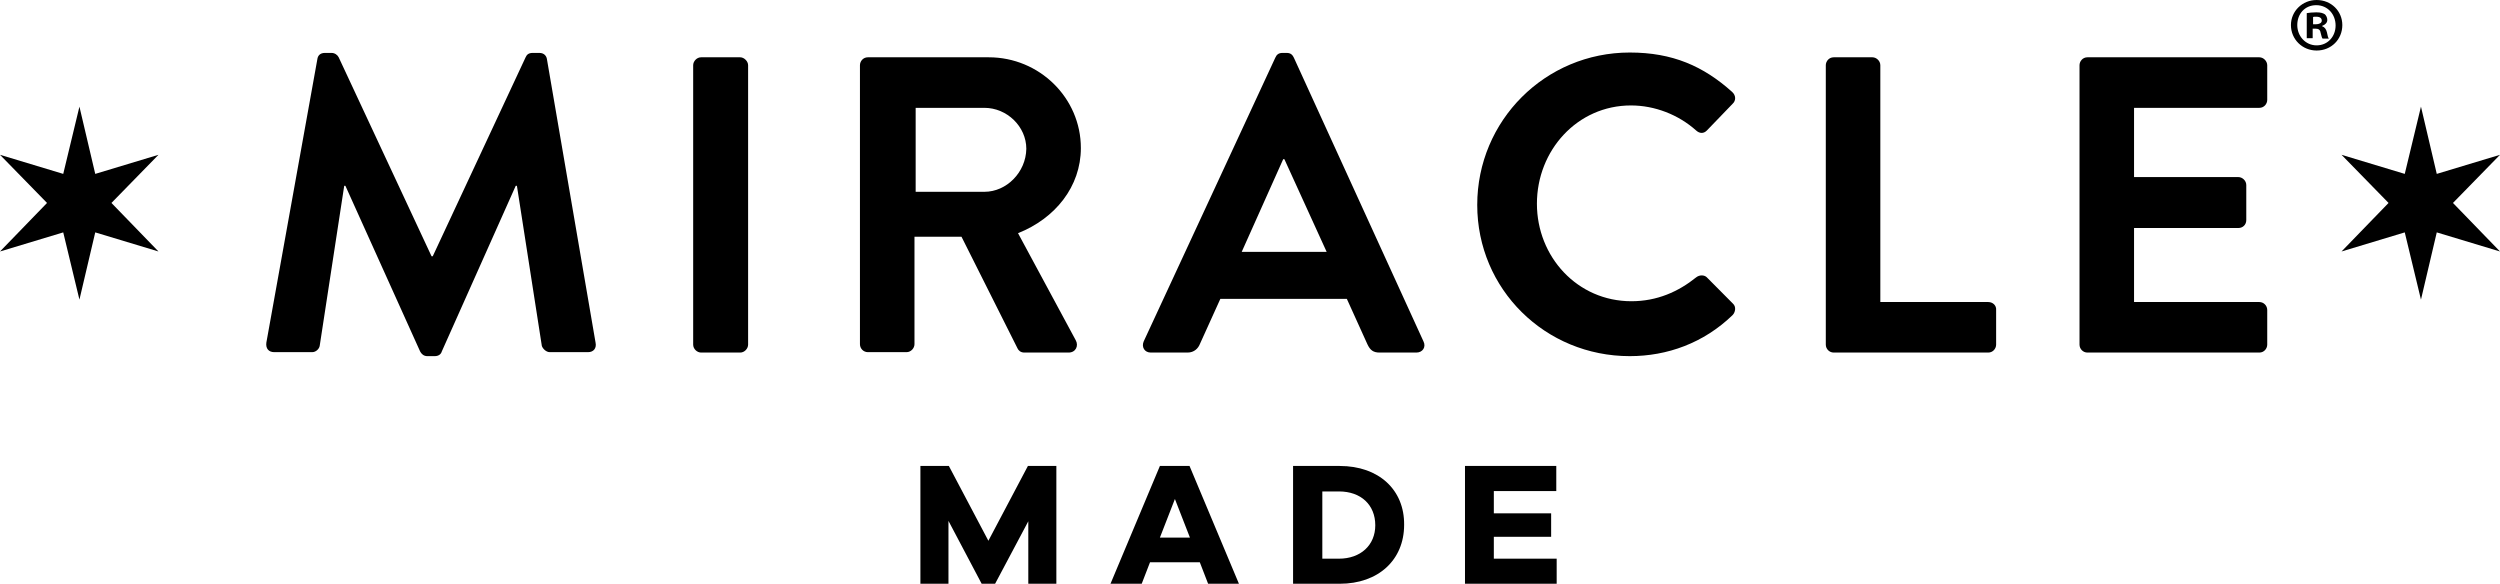
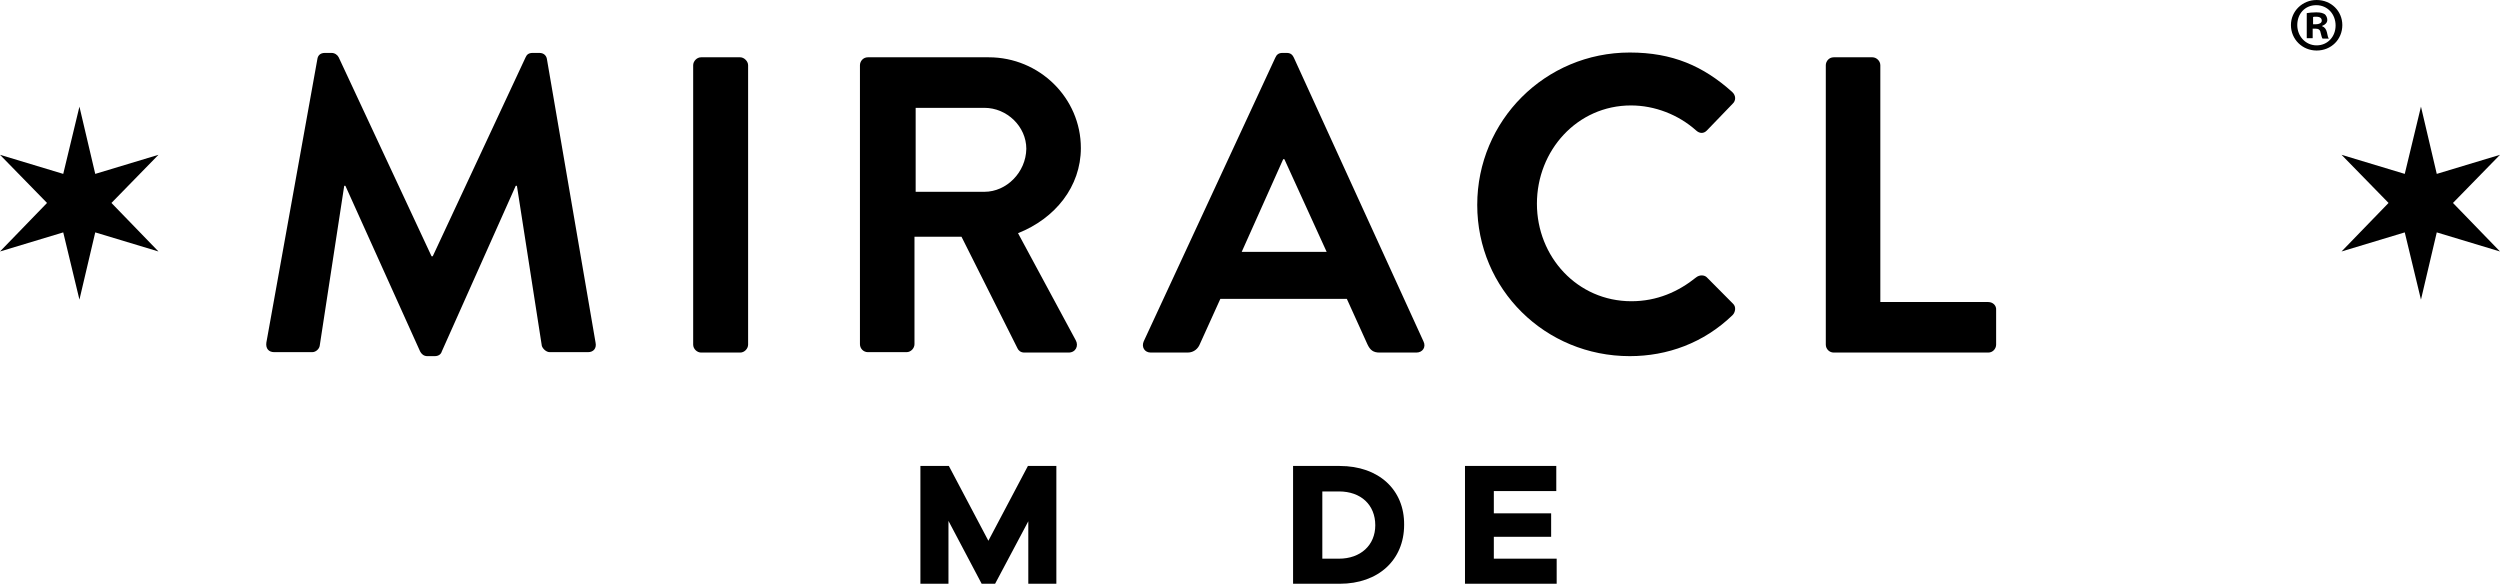
<svg xmlns="http://www.w3.org/2000/svg" width="197px" height="46px" viewBox="0 0 197 46" version="1.1">
  <title>logo_blue</title>
  <g id="Page-1" stroke="none" stroke-width="1" fill="none" fill-rule="evenodd">
    <g id="8" transform="translate(-161, -64)" fill="#000000">
      <g id="logo_blue" transform="translate(161, 64)">
        <g id="Group" transform="translate(0, 4.139)">
          <path d="M43.1,0.533 C43.068,0.282 42.882,0.031 42.508,0.031 L41.979,0.031 C41.667,0.031 41.511,0.157 41.418,0.376 L34.1,16.055 L34.006,16.055 L26.688,0.376 C26.595,0.188 26.377,0.031 26.128,0.031 L25.598,0.031 C25.224,0.031 25.038,0.251 25.006,0.533 L20.989,22.859 C20.927,23.329 21.176,23.611 21.612,23.611 L24.602,23.611 C24.913,23.611 25.162,23.329 25.193,23.11 L27.124,10.504 L27.218,10.504 L33.103,23.549 C33.197,23.737 33.383,23.925 33.664,23.925 L34.255,23.925 C34.567,23.925 34.754,23.768 34.816,23.549 L40.639,10.504 L40.733,10.504 L42.695,23.11 C42.757,23.329 43.037,23.611 43.318,23.611 L46.338,23.611 C46.774,23.611 47.023,23.298 46.93,22.859 L43.1,0.533 Z" id="Path" />
          <path d="M58.328,0.376 L55.245,0.376 C54.902,0.376 54.622,0.69 54.622,1.003 L54.622,23.016 C54.622,23.361 54.933,23.643 55.245,23.643 L58.328,23.643 C58.67,23.643 58.951,23.329 58.951,23.016 L58.951,1.003 C58.951,0.69 58.639,0.376 58.328,0.376 Z" id="Path" />
          <path d="M85.172,7.526 C85.172,3.575 81.902,0.376 77.916,0.376 L68.386,0.376 C68.013,0.376 67.764,0.69 67.764,1.003 L67.764,22.984 C67.764,23.329 68.044,23.611 68.386,23.611 L71.438,23.611 C71.781,23.611 72.061,23.298 72.061,22.984 L72.061,14.518 L75.767,14.518 L80.189,23.329 C80.251,23.455 80.407,23.643 80.718,23.643 L84.206,23.643 C84.767,23.643 85.016,23.11 84.767,22.671 L80.22,14.236 C83.147,13.076 85.172,10.567 85.172,7.526 Z M77.573,10.975 L72.154,10.975 L72.154,4.359 L77.573,4.359 C79.348,4.359 80.874,5.832 80.874,7.588 C80.843,9.438 79.317,10.975 77.573,10.975 Z" id="Shape" />
          <path d="M101.957,0.408 C101.863,0.219 101.739,0.031 101.396,0.031 L101.054,0.031 C100.742,0.031 100.586,0.188 100.493,0.408 L90.123,22.765 C89.936,23.204 90.185,23.643 90.684,23.643 L93.58,23.643 C94.109,23.643 94.42,23.298 94.545,22.984 L96.164,19.41 L106.13,19.41 L107.749,22.984 C107.967,23.455 108.216,23.643 108.714,23.643 L111.61,23.643 C112.109,23.643 112.389,23.204 112.171,22.765 L101.957,0.408 Z M97.846,15.71 L101.116,8.404 L101.209,8.404 L104.541,15.71 L97.846,15.71 Z" id="Shape" />
          <path d="M134.499,17.716 C134.313,17.528 133.939,17.497 133.659,17.716 C132.257,18.845 130.576,19.598 128.551,19.598 C124.285,19.598 121.109,16.086 121.109,11.915 C121.109,7.714 124.285,4.17 128.52,4.17 C130.389,4.17 132.257,4.892 133.659,6.146 C133.939,6.397 134.25,6.397 134.499,6.146 L136.524,4.045 C136.804,3.794 136.804,3.387 136.492,3.104 C134.219,1.066 131.79,0 128.427,0 C121.763,0 116.406,5.362 116.406,12.01 C116.406,18.657 121.763,23.925 128.427,23.925 C131.385,23.925 134.25,22.89 136.524,20.695 C136.742,20.476 136.835,20.037 136.555,19.786 L134.499,17.716 Z" id="Path" />
          <path d="M156.672,19.661 L148.17,19.661 L148.17,1.003 C148.17,0.658 147.859,0.376 147.548,0.376 L144.496,0.376 C144.122,0.376 143.873,0.69 143.873,1.003 L143.873,23.016 C143.873,23.361 144.153,23.643 144.496,23.643 L156.672,23.643 C157.046,23.643 157.295,23.329 157.295,23.016 L157.295,20.288 C157.326,19.943 157.046,19.661 156.672,19.661 Z" id="Path" />
-           <path d="M178.035,0.376 L164.488,0.376 C164.115,0.376 163.866,0.69 163.866,1.003 L163.866,23.016 C163.866,23.361 164.146,23.643 164.488,23.643 L178.035,23.643 C178.409,23.643 178.658,23.329 178.658,23.016 L178.658,20.288 C178.658,19.943 178.377,19.661 178.035,19.661 L168.163,19.661 L168.163,13.828 L176.384,13.828 C176.727,13.828 177.007,13.577 177.007,13.201 L177.007,10.442 C177.007,10.097 176.696,9.815 176.384,9.815 L168.163,9.815 L168.163,4.359 L178.035,4.359 C178.409,4.359 178.658,4.045 178.658,3.731 L178.658,1.003 C178.658,0.69 178.377,0.376 178.035,0.376 Z" id="Path" />
          <polygon id="Path" points="7.505 9.564 6.259 4.264 4.983 9.564 0 8.059 3.706 11.853 0 15.678 4.983 14.173 6.259 19.472 7.505 14.173 12.488 15.678 8.782 11.853 12.488 8.059" />
          <polygon id="Path" points="197 8.059 192.017 9.564 190.772 4.264 189.495 9.564 184.512 8.059 188.218 11.853 184.512 15.678 189.495 14.173 190.772 19.472 192.017 14.173 197 15.678 193.294 11.853" />
          <polygon id="Path" points="77.884 38.474 74.77 32.579 72.528 32.579 72.528 41.861 74.739 41.861 74.739 36.907 77.355 41.861 78.414 41.861 81.03 36.938 81.03 41.861 83.241 41.861 83.241 32.579 80.999 32.579" />
-           <path d="M91.4,32.579 L87.507,41.861 L89.967,41.861 L90.621,40.168 L94.545,40.168 L95.199,41.861 L97.628,41.861 L93.735,32.579 L91.4,32.579 Z M91.4,38.224 L92.583,35.182 L93.767,38.224 L91.4,38.224 Z" id="Shape" />
          <path d="M105.569,32.579 L101.894,32.579 L101.894,41.861 L105.569,41.861 C108.621,41.861 110.645,39.98 110.645,37.22 C110.676,34.461 108.652,32.579 105.569,32.579 Z M105.507,39.885 L104.199,39.885 L104.199,34.586 L105.507,34.586 C107.251,34.586 108.372,35.652 108.372,37.252 C108.372,38.819 107.22,39.885 105.507,39.885 Z" id="Shape" />
          <polygon id="Path" points="117.714 38.161 122.23 38.161 122.23 36.311 117.714 36.311 117.714 34.555 122.635 34.555 122.635 32.579 115.441 32.579 115.441 41.861 122.666 41.861 122.666 39.885 117.714 39.885" />
        </g>
        <path d="M184.575,1.975 C184.575,3.104 183.703,3.982 182.55,3.982 C181.429,3.982 180.526,3.104 180.526,1.975 C180.526,0.878 181.429,0 182.55,0 C183.703,0 184.575,0.878 184.575,1.975 Z M181.025,1.975 C181.025,2.853 181.678,3.575 182.55,3.575 C183.422,3.575 184.045,2.885 184.045,2.007 C184.045,1.129 183.422,0.408 182.519,0.408 C181.616,0.408 181.025,1.097 181.025,1.975 Z M182.239,3.01 L181.772,3.01 L181.772,1.035 C181.959,1.003 182.208,0.972 182.519,0.972 C182.893,0.972 183.049,1.035 183.204,1.129 C183.298,1.223 183.391,1.38 183.391,1.568 C183.391,1.787 183.236,1.944 182.986,2.038 L182.986,2.07 C183.173,2.132 183.298,2.289 183.36,2.54 C183.422,2.853 183.454,2.979 183.516,3.042 L183.018,3.042 C182.955,2.979 182.924,2.791 182.862,2.571 C182.831,2.352 182.706,2.258 182.457,2.258 L182.239,2.258 L182.239,3.01 L182.239,3.01 Z M182.27,1.913 L182.488,1.913 C182.737,1.913 182.955,1.819 182.955,1.631 C182.955,1.442 182.831,1.317 182.519,1.317 C182.395,1.317 182.301,1.317 182.27,1.348 L182.27,1.913 L182.27,1.913 Z" id="Shape" fill-rule="nonzero" />
      </g>
    </g>
  </g>
</svg>